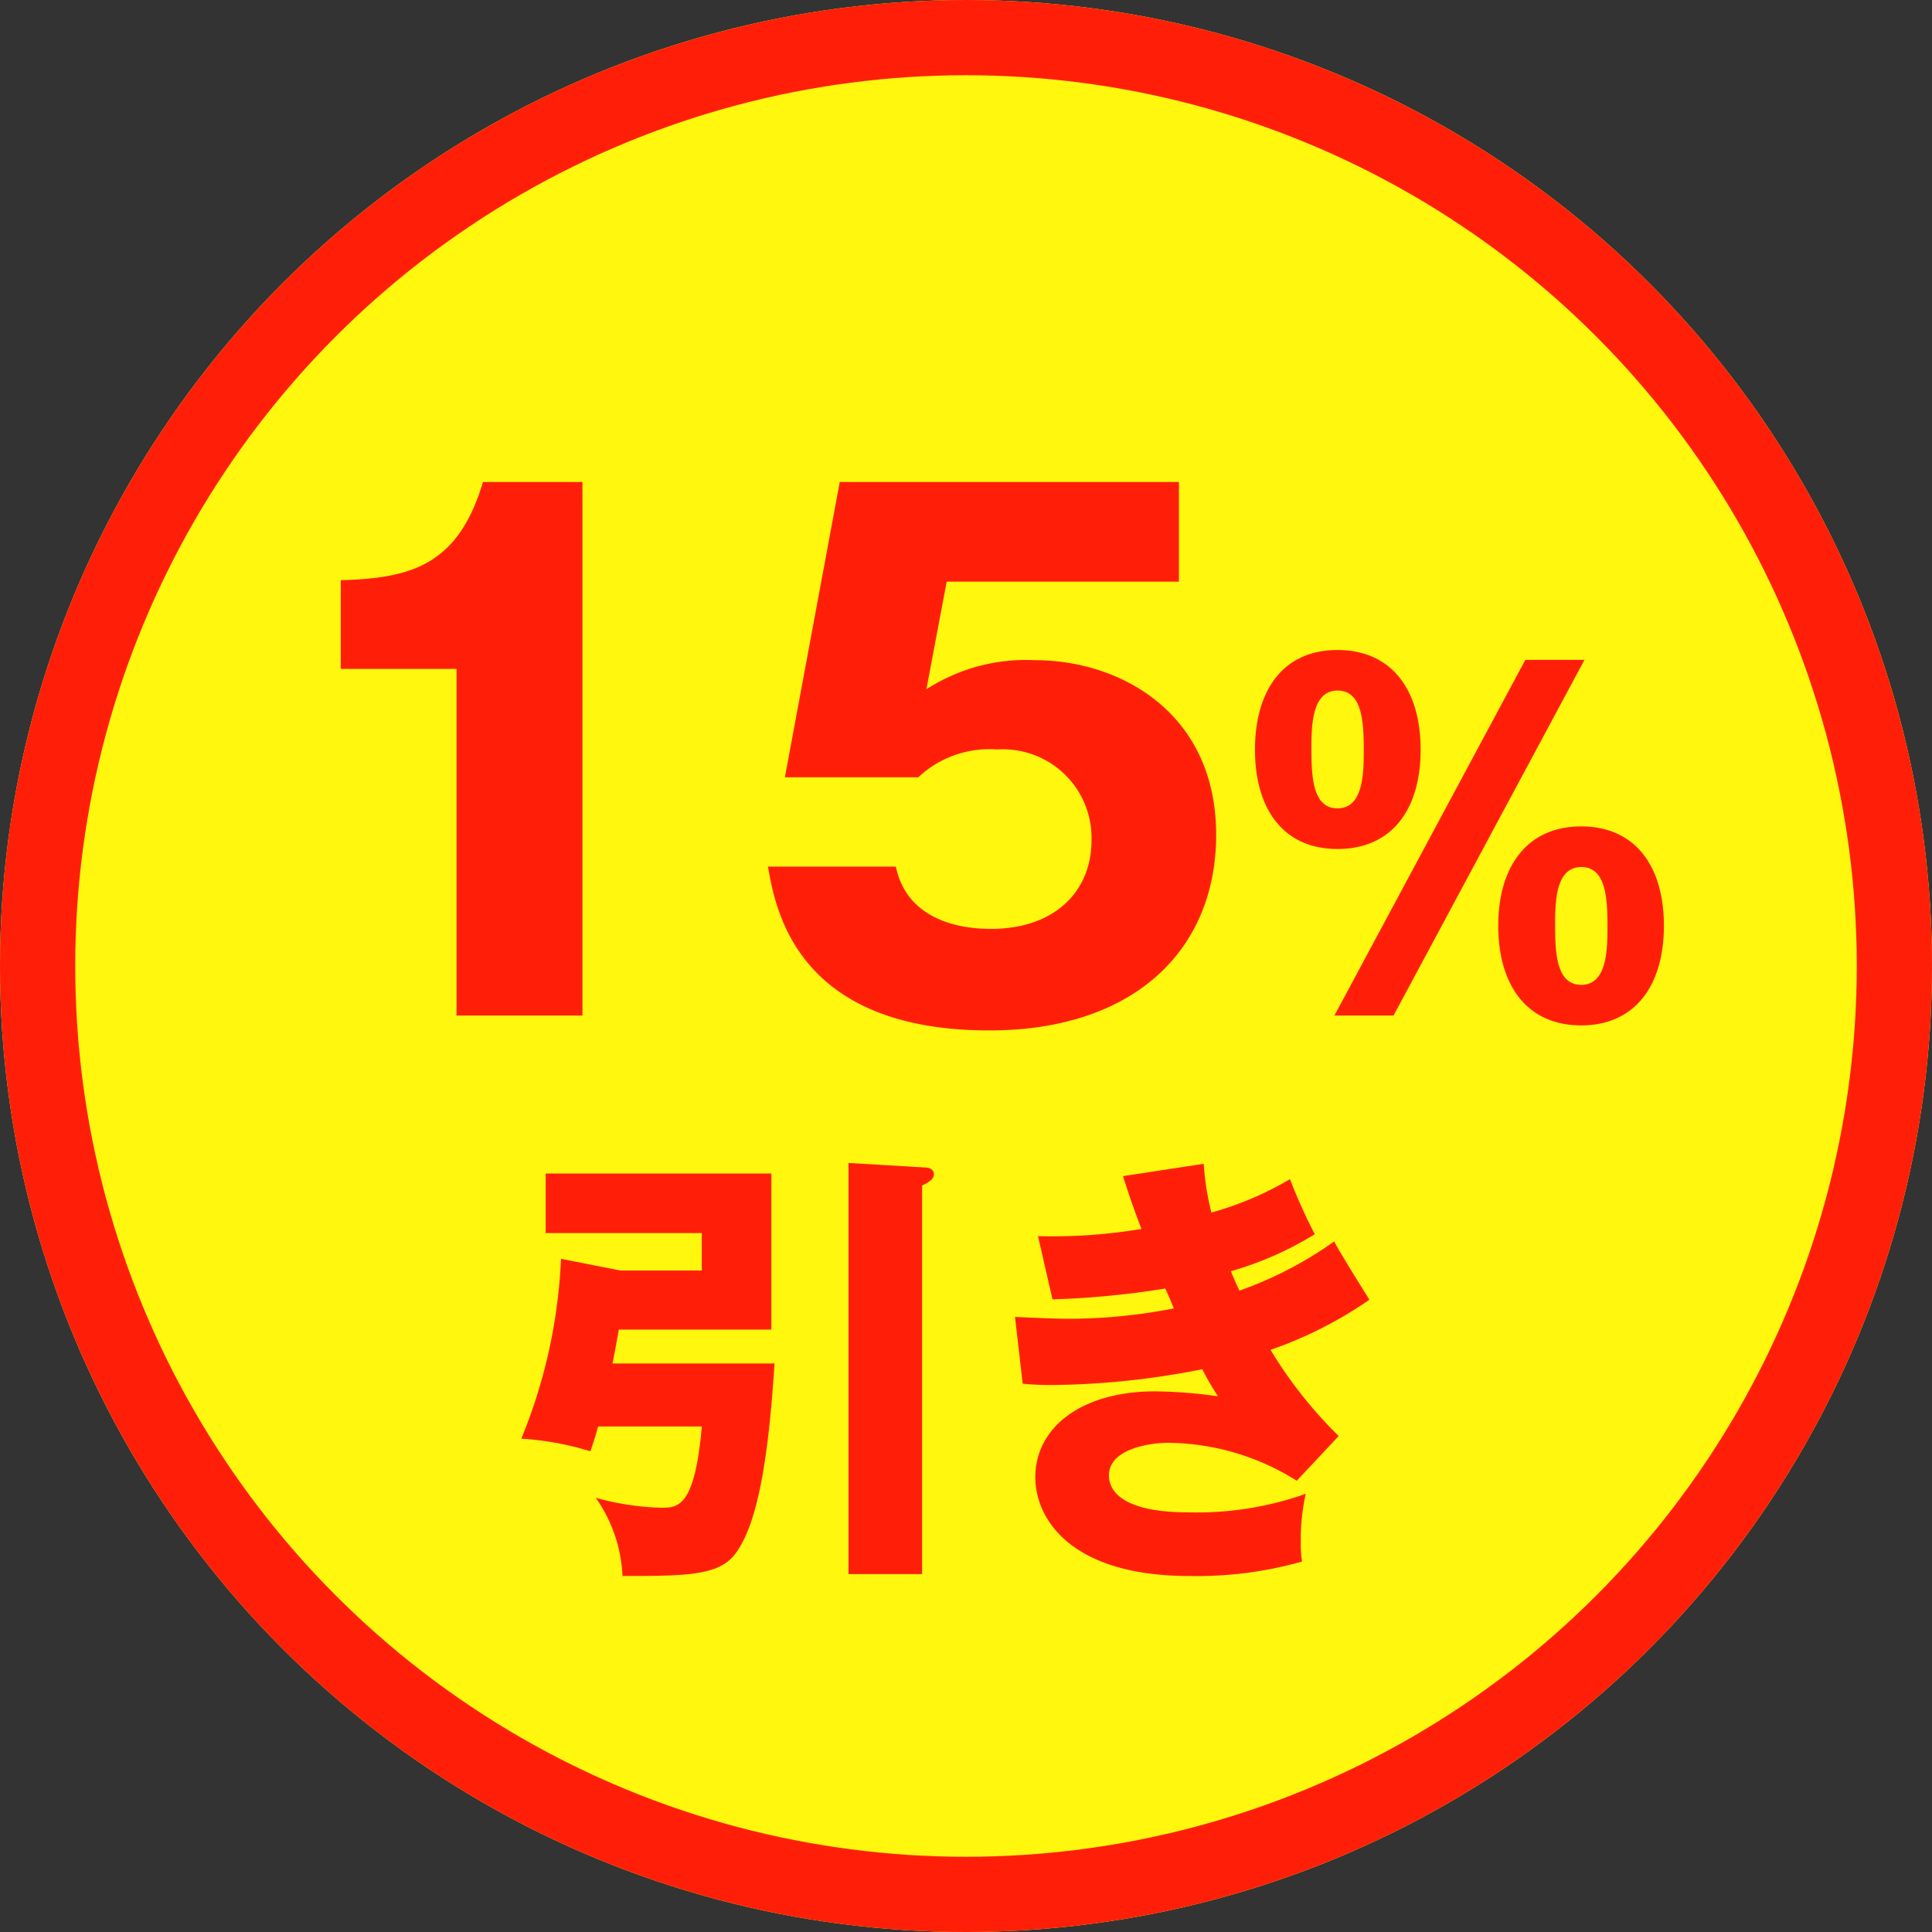
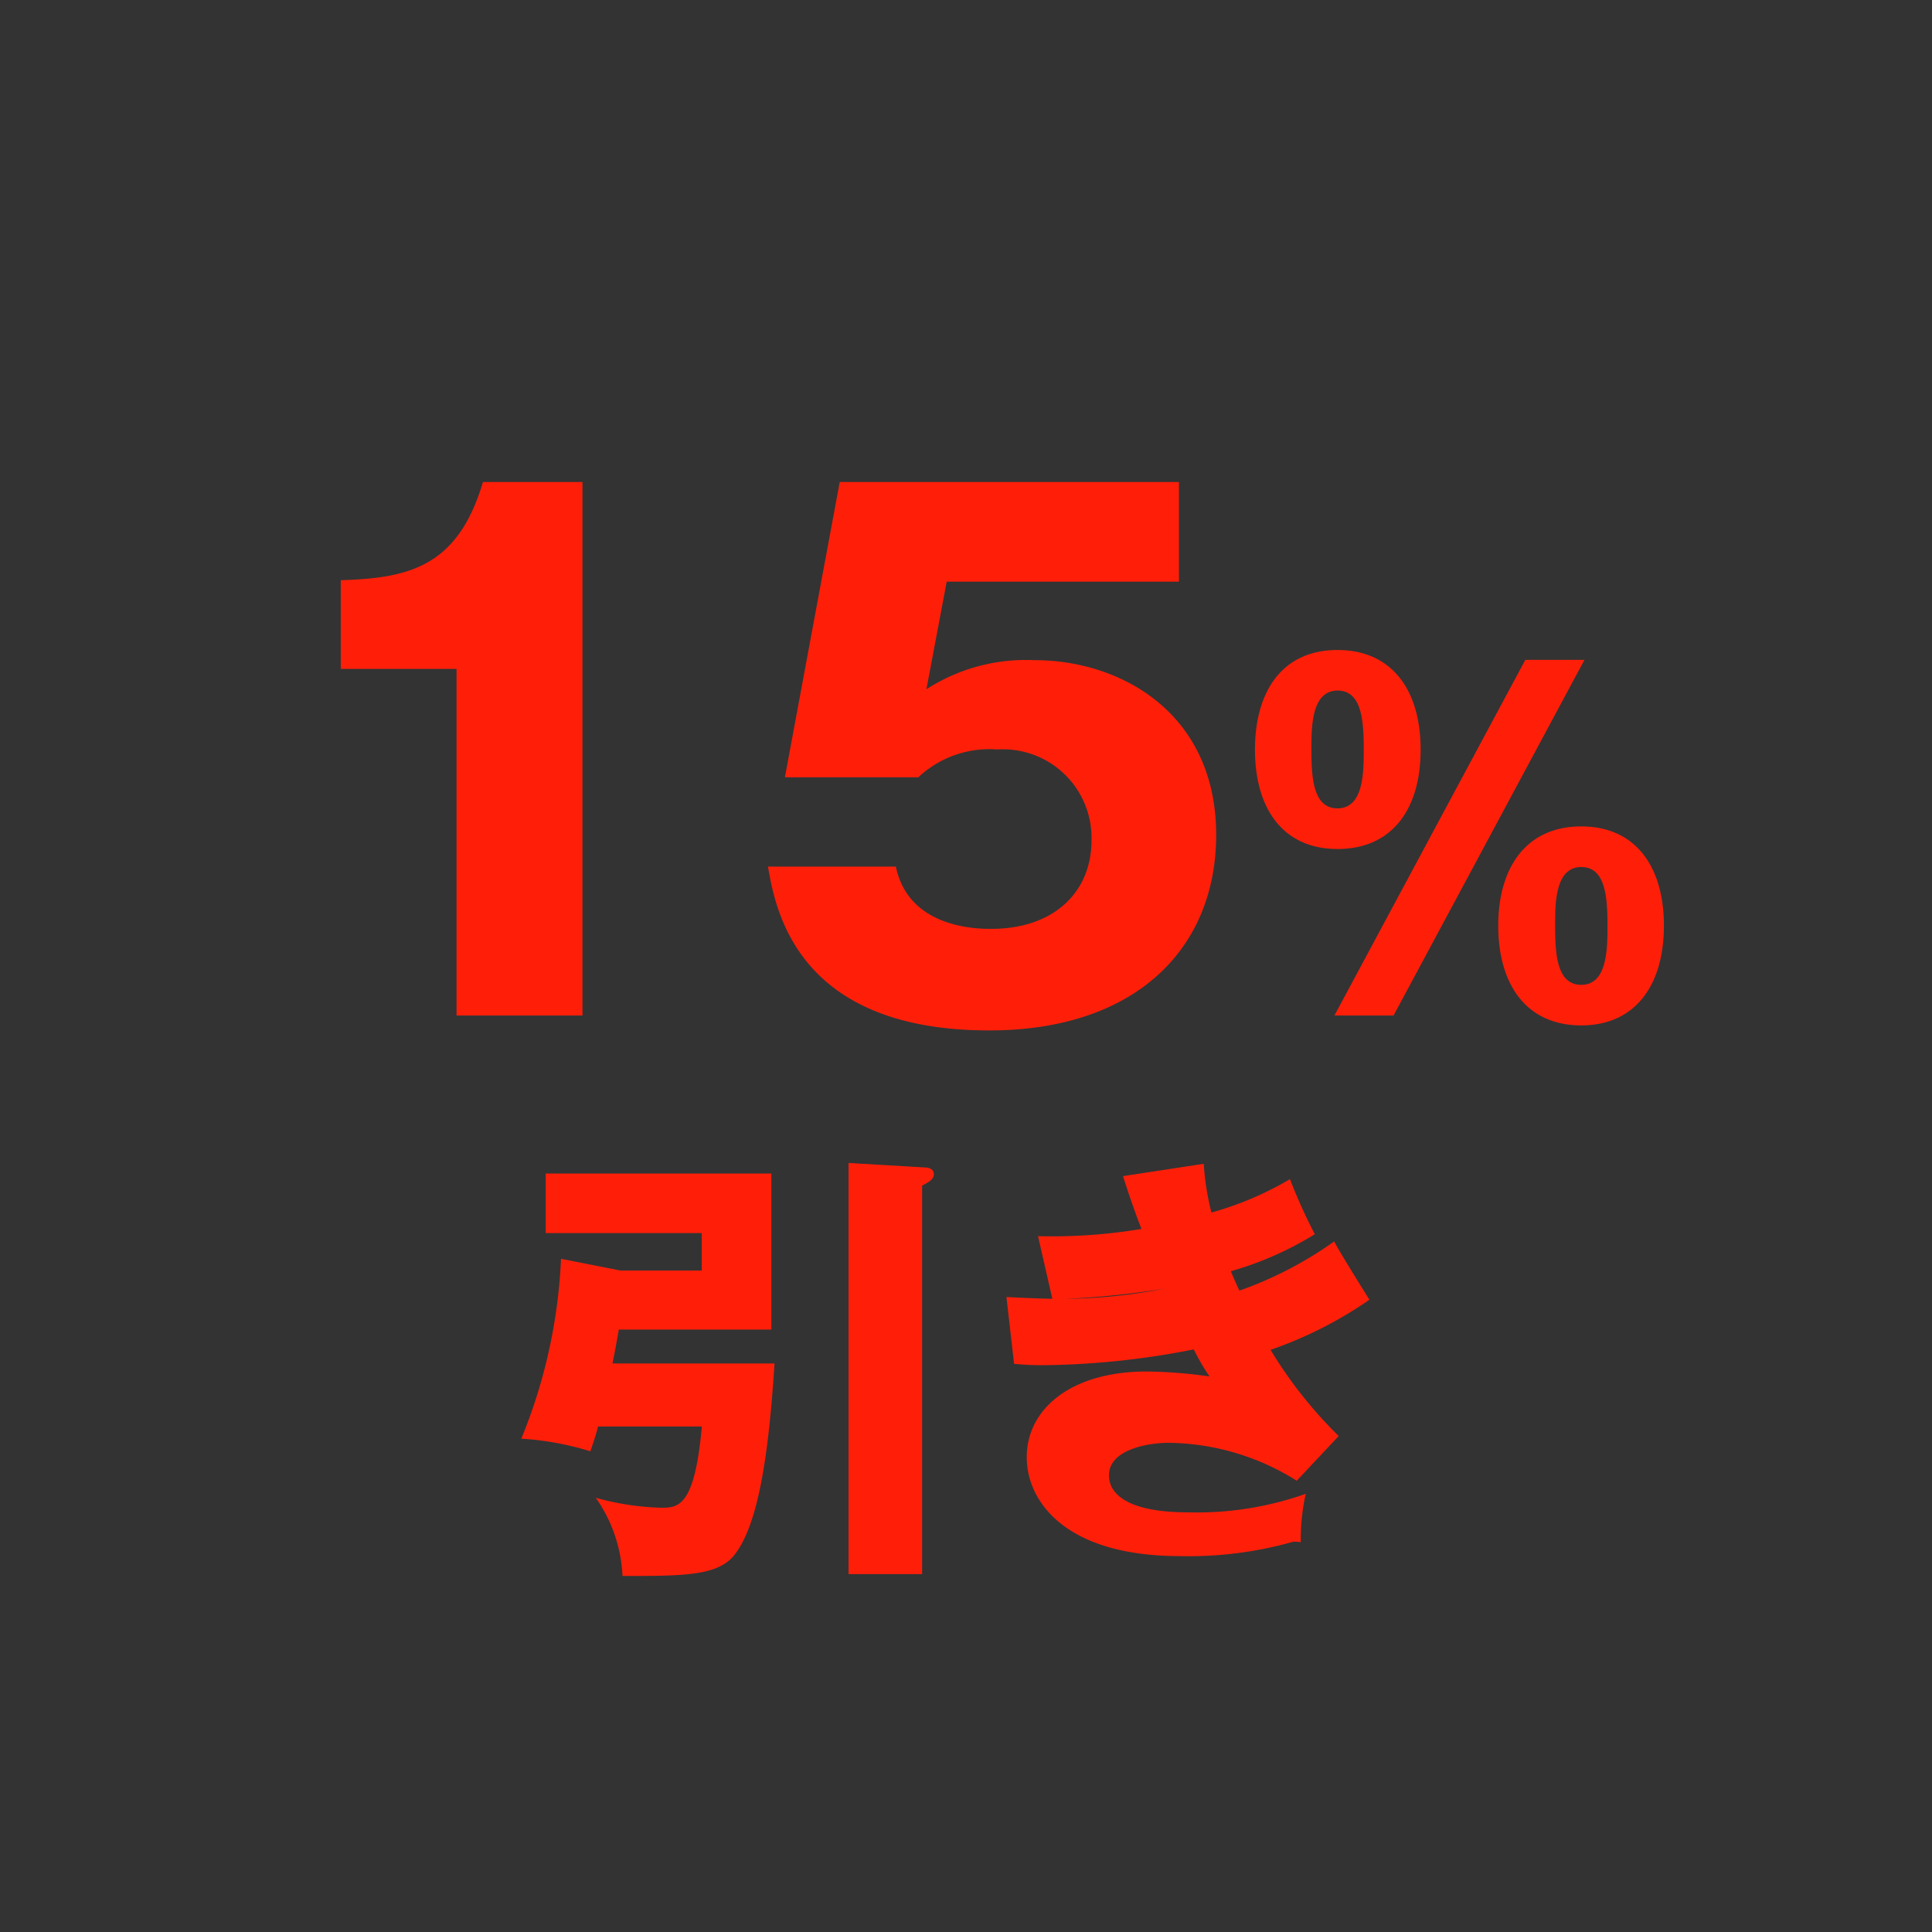
<svg xmlns="http://www.w3.org/2000/svg" width="102.732" height="102.732" viewBox="0 0 102.732 102.732">
  <rect x="0" y="0" width="102.732" height="102.732" fill="#333333" stroke="none" />
  <g id="icon_15per" transform="translate(12.281 10.281)">
    <g id="楕円形_7" data-name="楕円形 7" transform="translate(-12.281 -10.281)" fill="#fff70e" stroke="#ff1f09" stroke-width="4">
-       <circle cx="51.366" cy="51.366" r="51.366" stroke="none" />
-       <circle cx="51.366" cy="51.366" r="49.366" fill="none" />
-     </g>
+       </g>
    <path id="パス_523" data-name="パス 523" d="M-20.028,0V-28.368H-25.32c-1.332,4.5-3.924,5.112-7.56,5.22v4.716h6.156V0ZM11.688-28.368H-6.348l-2.916,15.7h7.092A5.531,5.531,0,0,1,2.04-14.148a4.71,4.71,0,0,1,5,4.824c0,2.808-2.052,4.716-5.328,4.716-.684,0-4.392,0-5.076-3.312h-6.8C-9.768-5.652-8.652.792,1.608.792c7.74,0,12.06-4.32,12.06-10.4,0-6.444-5.04-9.288-9.648-9.288a9.753,9.753,0,0,0-5.76,1.548l1.08-5.724H11.688Zm4.044,14.232c0,3.1,1.464,5.28,4.392,5.28,2.856,0,4.416-2.064,4.416-5.28,0-3.24-1.584-5.3-4.416-5.3C17.2-19.44,15.732-17.256,15.732-14.136Zm3,0c0-1.2,0-3.144,1.392-3.144,1.3,0,1.392,1.632,1.392,3.144,0,1.176,0,3.12-1.392,3.12C18.828-11.016,18.732-12.624,18.732-14.136Zm9.936,9.36c0,3.12,1.488,5.3,4.416,5.3,2.832,0,4.392-2.088,4.392-5.3s-1.56-5.28-4.392-5.28C30.156-10.056,28.668-7.872,28.668-4.776Zm3.024,0c0-1.2,0-3.12,1.392-3.12,1.3,0,1.392,1.632,1.392,3.12,0,1.2,0,3.144-1.392,3.144C31.788-1.632,31.692-3.24,31.692-4.776ZM23.1,0,33.252-18.912H30.108L19.956,0Z" transform="translate(38.719 43.719)" fill="#ff1f09" />
-     <path id="パス_524" data-name="パス 524" d="M-18.432-9.5c.1-.5.168-.84.336-1.8h8.112v-8.3h-12v3.168h8.3v1.992H-18l-3.168-.624A28.419,28.419,0,0,1-23.28-5.5a15.611,15.611,0,0,1,3.672.672c.168-.5.288-.84.408-1.32h5.52c-.384,4.32-1.272,4.32-2.184,4.32a14.363,14.363,0,0,1-3.456-.528A7.8,7.8,0,0,1-17.9,1.8c3.192,0,4.992,0,5.9-1.056C-10.68-.84-10.128-4.632-9.816-9.5ZM-5.88-20.16V1.7h3.912V-18.96c.5-.24.624-.408.624-.6,0-.336-.384-.36-.456-.36Zm14.592.7c.264.792.432,1.368.984,2.808a28.882,28.882,0,0,1-5.5.384l.768,3.36a45.982,45.982,0,0,0,6-.576c.264.576.336.792.456,1.056a29.1,29.1,0,0,1-5.52.552c-.528,0-1.464-.024-2.928-.1l.408,3.552a14.572,14.572,0,0,0,1.536.072,42.868,42.868,0,0,0,8.016-.84,12.23,12.23,0,0,0,.84,1.44,25.5,25.5,0,0,0-3.336-.264c-4.032,0-6.384,1.992-6.384,4.56,0,2.3,1.992,5.256,8.16,5.256a20.355,20.355,0,0,0,6.024-.768A5.374,5.374,0,0,1,18.168,0a10.9,10.9,0,0,1,.264-2.568,17.343,17.343,0,0,1-6.288.984c-2.88,0-4.176-.816-4.176-1.968,0-1.392,2.136-1.728,3.144-1.728a13.03,13.03,0,0,1,6.84,2.016L20.184-5.64a23.245,23.245,0,0,1-3.624-4.584,21.577,21.577,0,0,0,5.256-2.664c-.264-.432-1.608-2.568-1.872-3.1a20.282,20.282,0,0,1-5.04,2.616c-.1-.216-.144-.288-.456-1.032a17.7,17.7,0,0,0,4.464-1.968,29.244,29.244,0,0,1-1.32-2.928,17.267,17.267,0,0,1-4.176,1.776,13.951,13.951,0,0,1-.408-2.592Z" transform="translate(38.719 71.719)" fill="#ff1f09" />
+     <path id="パス_524" data-name="パス 524" d="M-18.432-9.5c.1-.5.168-.84.336-1.8h8.112v-8.3h-12v3.168h8.3v1.992H-18l-3.168-.624A28.419,28.419,0,0,1-23.28-5.5a15.611,15.611,0,0,1,3.672.672c.168-.5.288-.84.408-1.32h5.52c-.384,4.32-1.272,4.32-2.184,4.32a14.363,14.363,0,0,1-3.456-.528A7.8,7.8,0,0,1-17.9,1.8c3.192,0,4.992,0,5.9-1.056C-10.68-.84-10.128-4.632-9.816-9.5ZM-5.88-20.16V1.7h3.912V-18.96c.5-.24.624-.408.624-.6,0-.336-.384-.36-.456-.36Zm14.592.7c.264.792.432,1.368.984,2.808a28.882,28.882,0,0,1-5.5.384l.768,3.36a45.982,45.982,0,0,0,6-.576a29.1,29.1,0,0,1-5.52.552c-.528,0-1.464-.024-2.928-.1l.408,3.552a14.572,14.572,0,0,0,1.536.072,42.868,42.868,0,0,0,8.016-.84,12.23,12.23,0,0,0,.84,1.44,25.5,25.5,0,0,0-3.336-.264c-4.032,0-6.384,1.992-6.384,4.56,0,2.3,1.992,5.256,8.16,5.256a20.355,20.355,0,0,0,6.024-.768A5.374,5.374,0,0,1,18.168,0a10.9,10.9,0,0,1,.264-2.568,17.343,17.343,0,0,1-6.288.984c-2.88,0-4.176-.816-4.176-1.968,0-1.392,2.136-1.728,3.144-1.728a13.03,13.03,0,0,1,6.84,2.016L20.184-5.64a23.245,23.245,0,0,1-3.624-4.584,21.577,21.577,0,0,0,5.256-2.664c-.264-.432-1.608-2.568-1.872-3.1a20.282,20.282,0,0,1-5.04,2.616c-.1-.216-.144-.288-.456-1.032a17.7,17.7,0,0,0,4.464-1.968,29.244,29.244,0,0,1-1.32-2.928,17.267,17.267,0,0,1-4.176,1.776,13.951,13.951,0,0,1-.408-2.592Z" transform="translate(38.719 71.719)" fill="#ff1f09" />
  </g>
</svg>